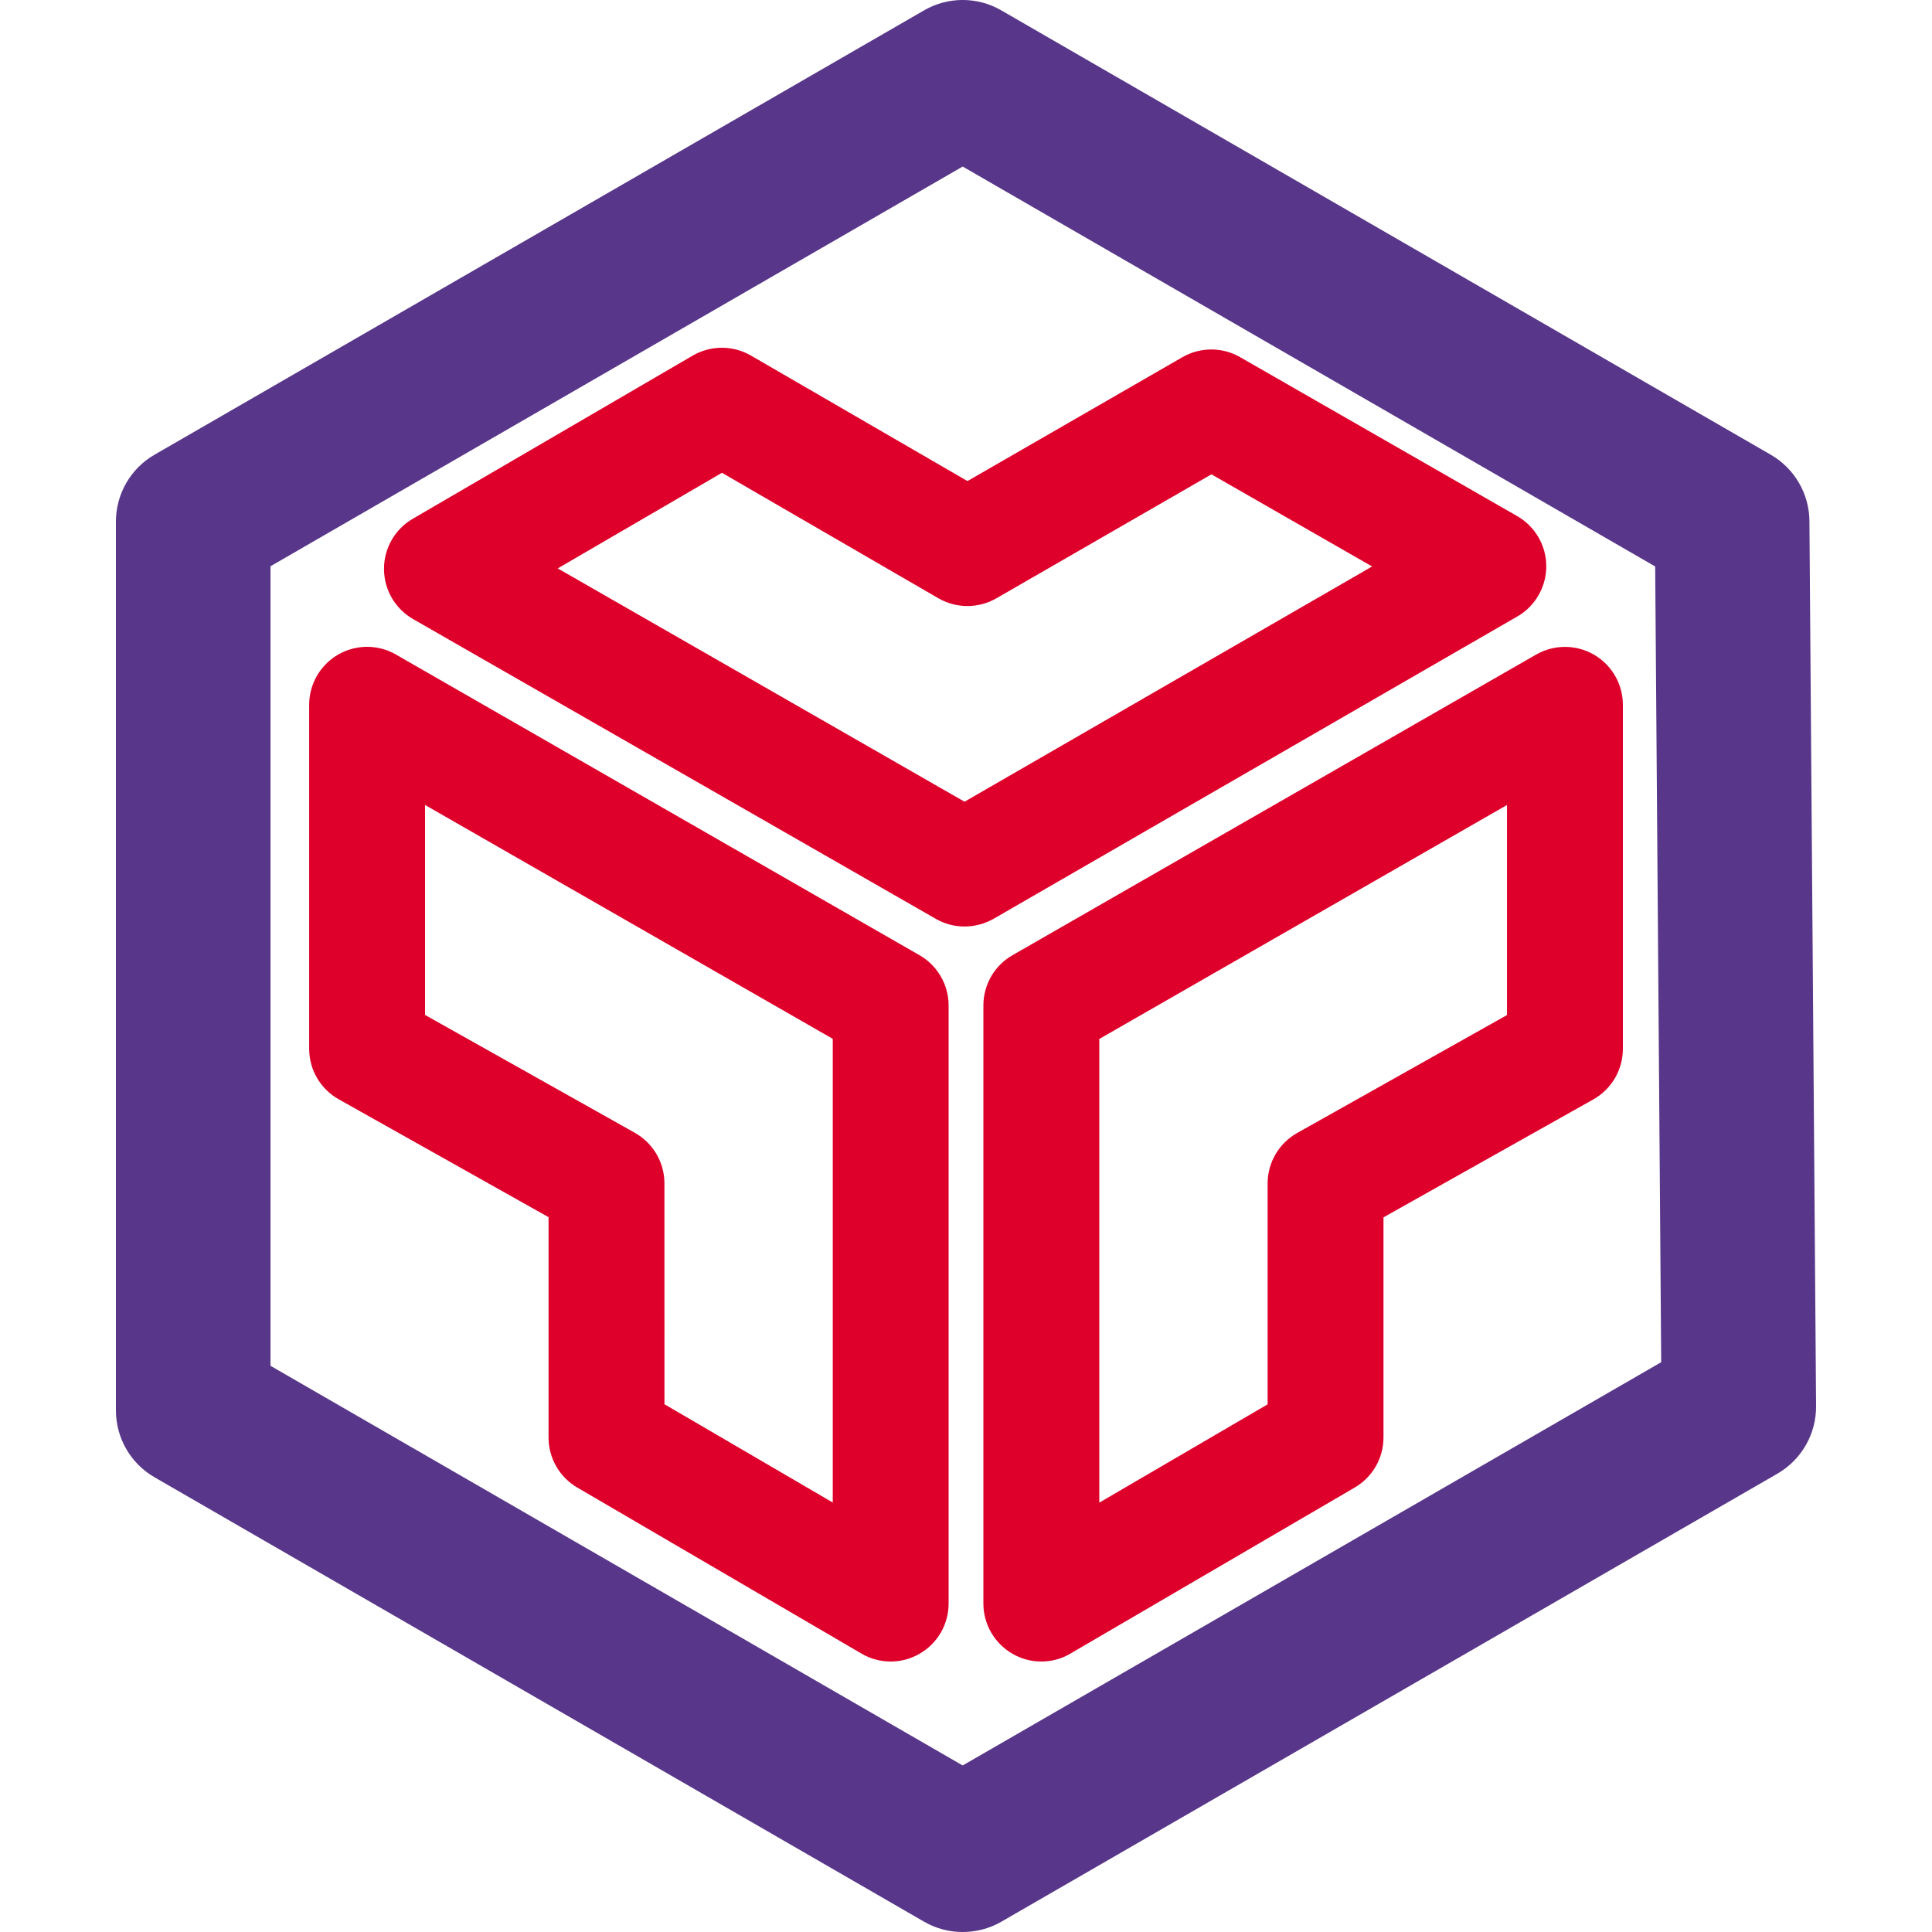
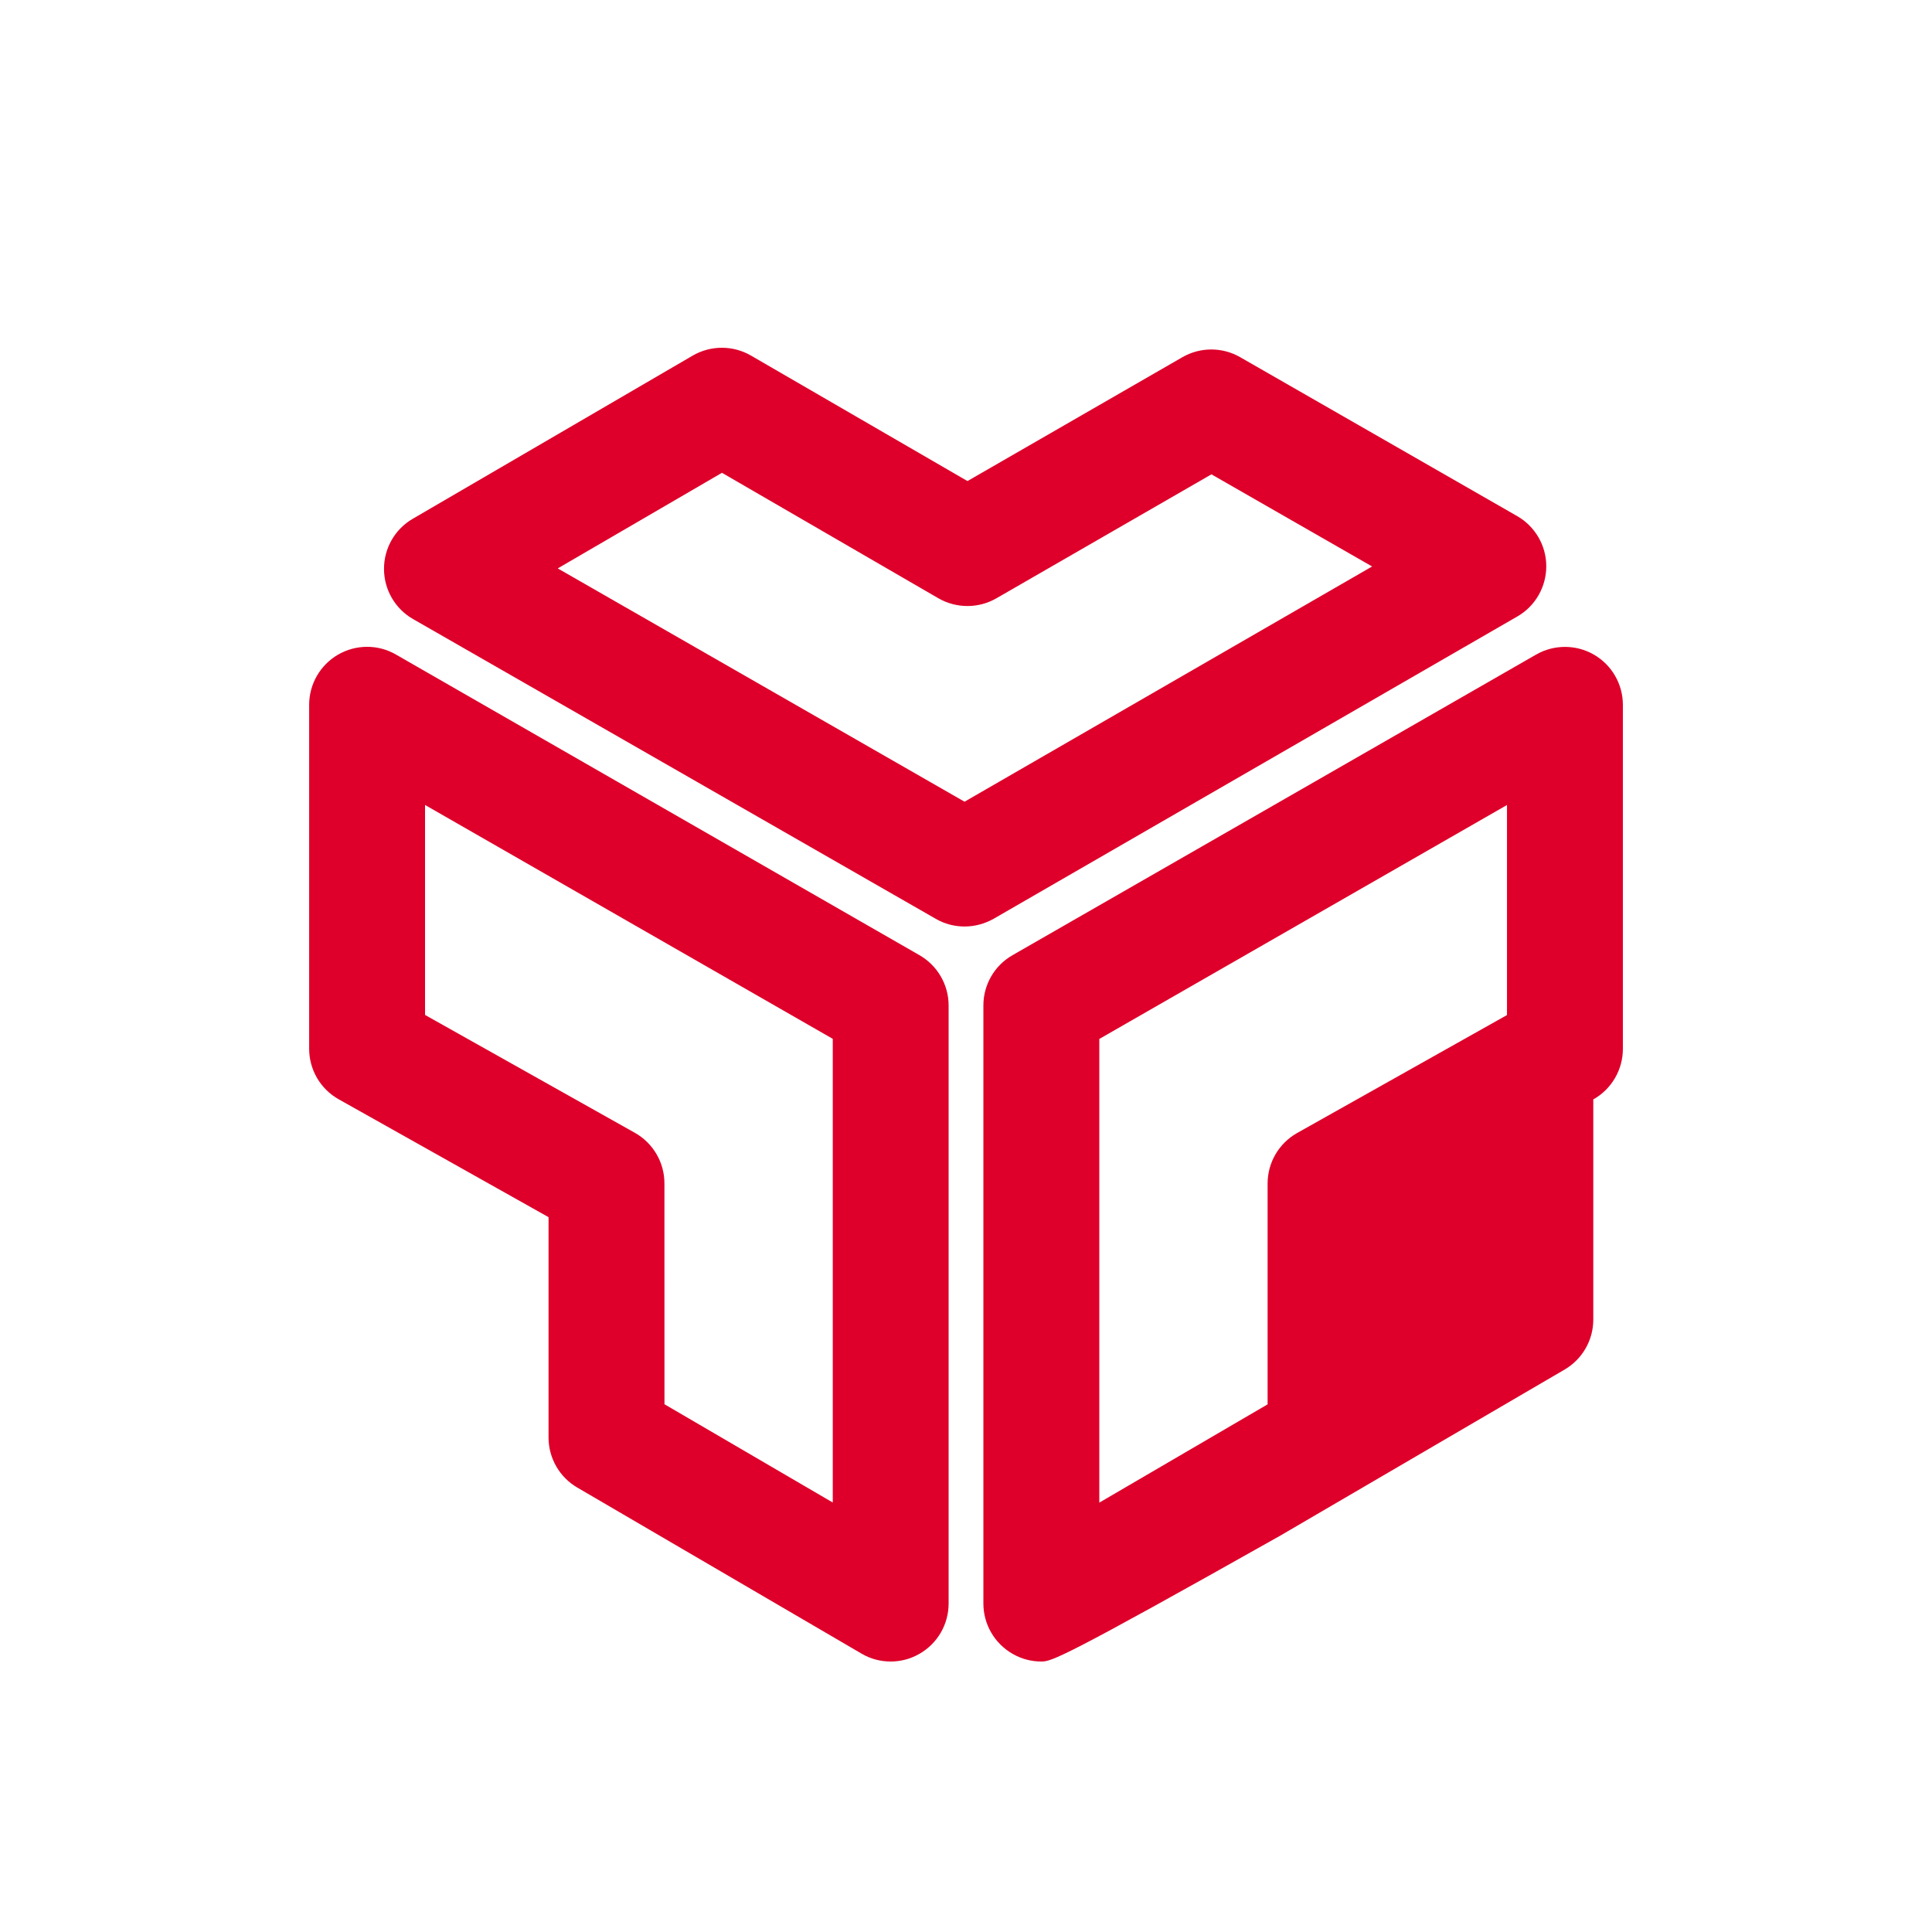
<svg xmlns="http://www.w3.org/2000/svg" version="1.1" id="Layer_1" x="0px" y="0px" width="54px" height="54px" viewBox="0 0 54 54" enable-background="new 0 0 54 54" xml:space="preserve">
-   <path fill="#583689" d="M26.907,54c-0.374,0-0.747-0.095-1.08-0.289L4.32,41.291c-0.67-0.387-1.08-1.099-1.08-1.871V14.58  c0-0.771,0.41-1.486,1.08-1.871L25.827,0.29c0.667-0.387,1.493-0.387,2.16,0l21.507,12.42c0.663,0.384,1.074,1.089,1.08,1.855  l0.186,24.736c0.006,0.778-0.406,1.497-1.08,1.888L27.987,53.713C27.654,53.905,27.281,54,26.907,54z M7.56,38.174l19.347,11.171  l19.524-11.271l-0.168-22.241L26.907,4.655L7.56,15.827V38.174z" />
-   <path fill="#DE002A" d="M29.106,46.44c-0.279,0-0.557-0.071-0.806-0.216c-0.503-0.289-0.814-0.825-0.814-1.404V28.102  c0-0.581,0.311-1.117,0.814-1.404l14.634-8.402c0.499-0.287,1.119-0.287,1.618,0.002c0.499,0.289,0.808,0.825,0.808,1.402v9.616  c0,0.585-0.315,1.125-0.827,1.413l-5.864,3.296v6.154c0,0.577-0.307,1.108-0.804,1.398l-7.944,4.64  C29.67,46.367,29.387,46.44,29.106,46.44z M30.726,29.039v12.96l4.704-2.747V33.08c0-0.585,0.315-1.125,0.827-1.413l5.864-3.296  v-5.871L30.726,29.039z M43.74,29.316h0.022H43.74z M24.894,46.44c-0.283,0-0.566-0.073-0.816-0.222l-7.942-4.64  c-0.497-0.289-0.804-0.823-0.804-1.398v-6.16l-5.864-3.294c-0.512-0.287-0.827-0.827-0.827-1.413v-9.614  c0-0.579,0.309-1.112,0.808-1.402c0.499-0.289,1.119-0.292,1.618-0.002L25.7,26.698c0.503,0.289,0.814,0.825,0.814,1.404V44.82  c0,0.581-0.311,1.117-0.814,1.404C25.451,46.369,25.173,46.44,24.894,46.44z M18.572,39.249l4.704,2.747v-12.96L11.88,22.499v5.869  l5.864,3.294c0.51,0.287,0.827,0.827,0.827,1.413C18.572,33.074,18.572,39.249,18.572,39.249z M26.959,25.896  c-0.279,0-0.557-0.071-0.806-0.216l-14.606-8.376c-0.503-0.287-0.812-0.821-0.814-1.4c-0.002-0.579,0.305-1.115,0.804-1.404  l7.823-4.56c0.503-0.292,1.125-0.294,1.629-0.002l6.052,3.508l6.007-3.462c0.501-0.289,1.119-0.287,1.616,0l7.741,4.441  c0.501,0.287,0.814,0.823,0.814,1.402s-0.309,1.117-0.81,1.404l-14.638,8.45C27.518,25.823,27.24,25.896,26.959,25.896z   M15.589,15.887l11.37,6.521l11.392-6.575l-4.491-2.575l-6.011,3.465c-0.503,0.289-1.123,0.287-1.622-0.002l-6.048-3.506  L15.589,15.887z" />
+   <path fill="#DE002A" d="M29.106,46.44c-0.279,0-0.557-0.071-0.806-0.216c-0.503-0.289-0.814-0.825-0.814-1.404V28.102  c0-0.581,0.311-1.117,0.814-1.404l14.634-8.402c0.499-0.287,1.119-0.287,1.618,0.002c0.499,0.289,0.808,0.825,0.808,1.402v9.616  c0,0.585-0.315,1.125-0.827,1.413v6.154c0,0.577-0.307,1.108-0.804,1.398l-7.944,4.64  C29.67,46.367,29.387,46.44,29.106,46.44z M30.726,29.039v12.96l4.704-2.747V33.08c0-0.585,0.315-1.125,0.827-1.413l5.864-3.296  v-5.871L30.726,29.039z M43.74,29.316h0.022H43.74z M24.894,46.44c-0.283,0-0.566-0.073-0.816-0.222l-7.942-4.64  c-0.497-0.289-0.804-0.823-0.804-1.398v-6.16l-5.864-3.294c-0.512-0.287-0.827-0.827-0.827-1.413v-9.614  c0-0.579,0.309-1.112,0.808-1.402c0.499-0.289,1.119-0.292,1.618-0.002L25.7,26.698c0.503,0.289,0.814,0.825,0.814,1.404V44.82  c0,0.581-0.311,1.117-0.814,1.404C25.451,46.369,25.173,46.44,24.894,46.44z M18.572,39.249l4.704,2.747v-12.96L11.88,22.499v5.869  l5.864,3.294c0.51,0.287,0.827,0.827,0.827,1.413C18.572,33.074,18.572,39.249,18.572,39.249z M26.959,25.896  c-0.279,0-0.557-0.071-0.806-0.216l-14.606-8.376c-0.503-0.287-0.812-0.821-0.814-1.4c-0.002-0.579,0.305-1.115,0.804-1.404  l7.823-4.56c0.503-0.292,1.125-0.294,1.629-0.002l6.052,3.508l6.007-3.462c0.501-0.289,1.119-0.287,1.616,0l7.741,4.441  c0.501,0.287,0.814,0.823,0.814,1.402s-0.309,1.117-0.81,1.404l-14.638,8.45C27.518,25.823,27.24,25.896,26.959,25.896z   M15.589,15.887l11.37,6.521l11.392-6.575l-4.491-2.575l-6.011,3.465c-0.503,0.289-1.123,0.287-1.622-0.002l-6.048-3.506  L15.589,15.887z" />
</svg>